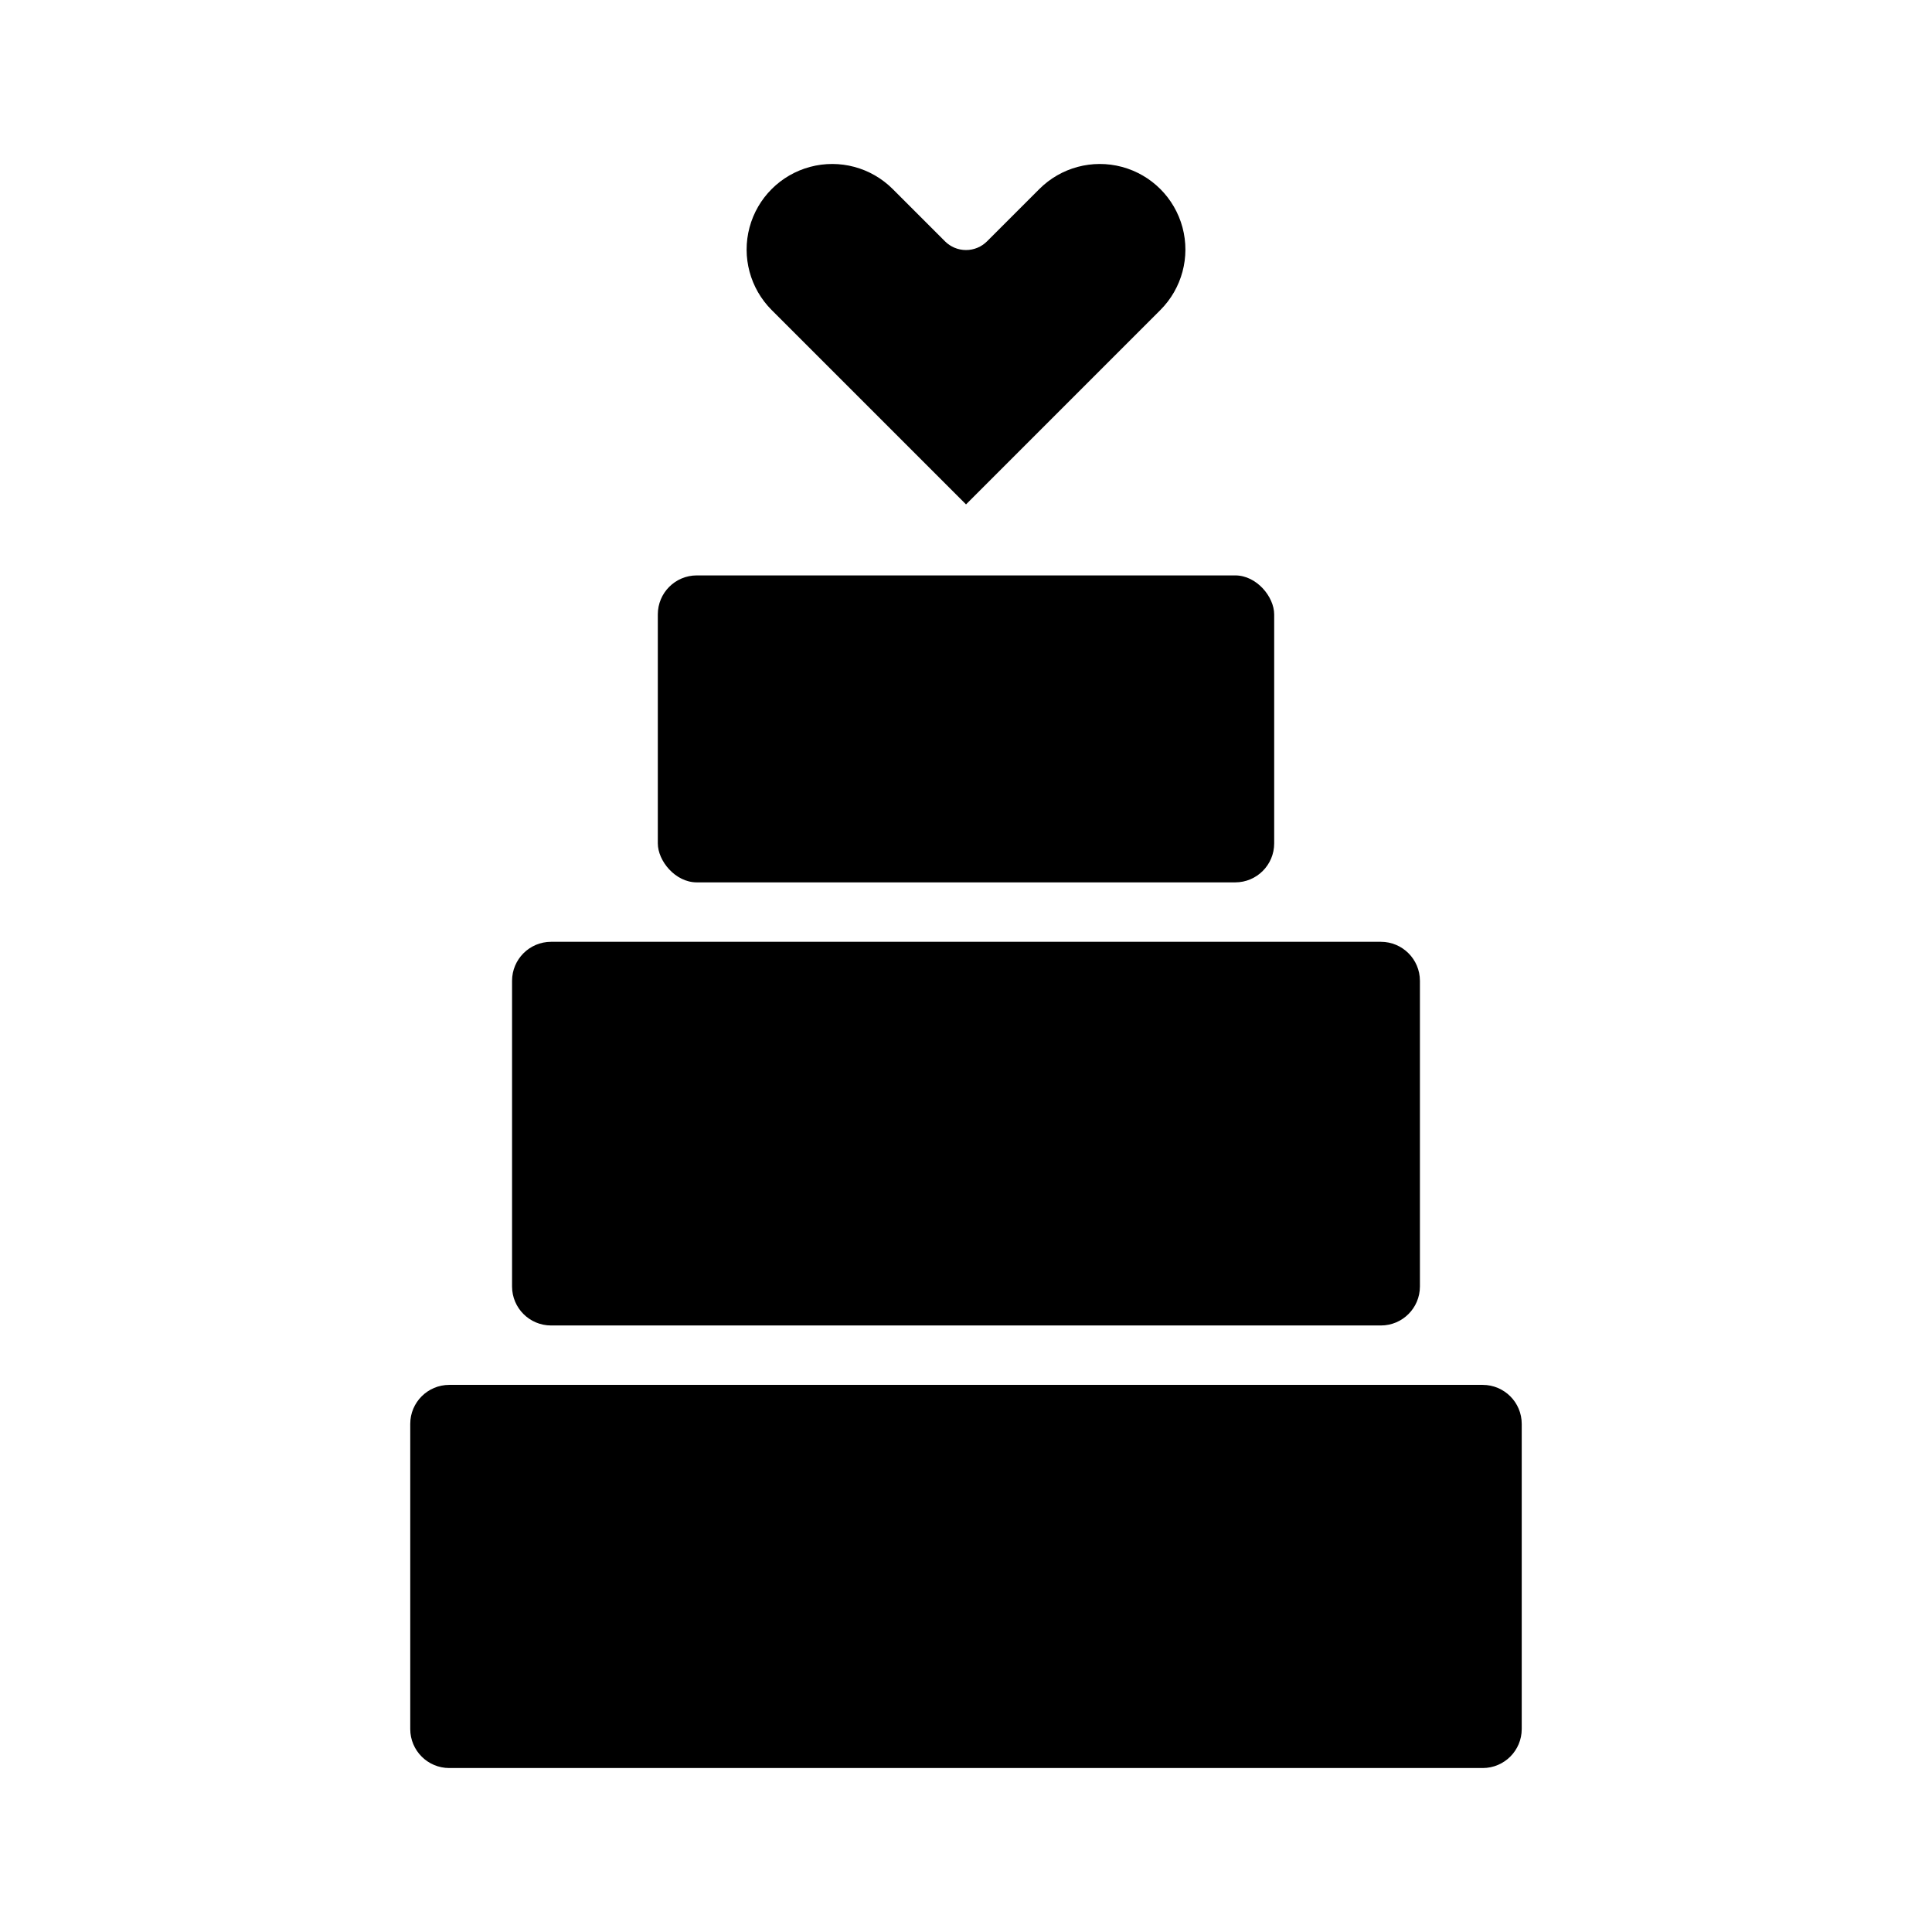
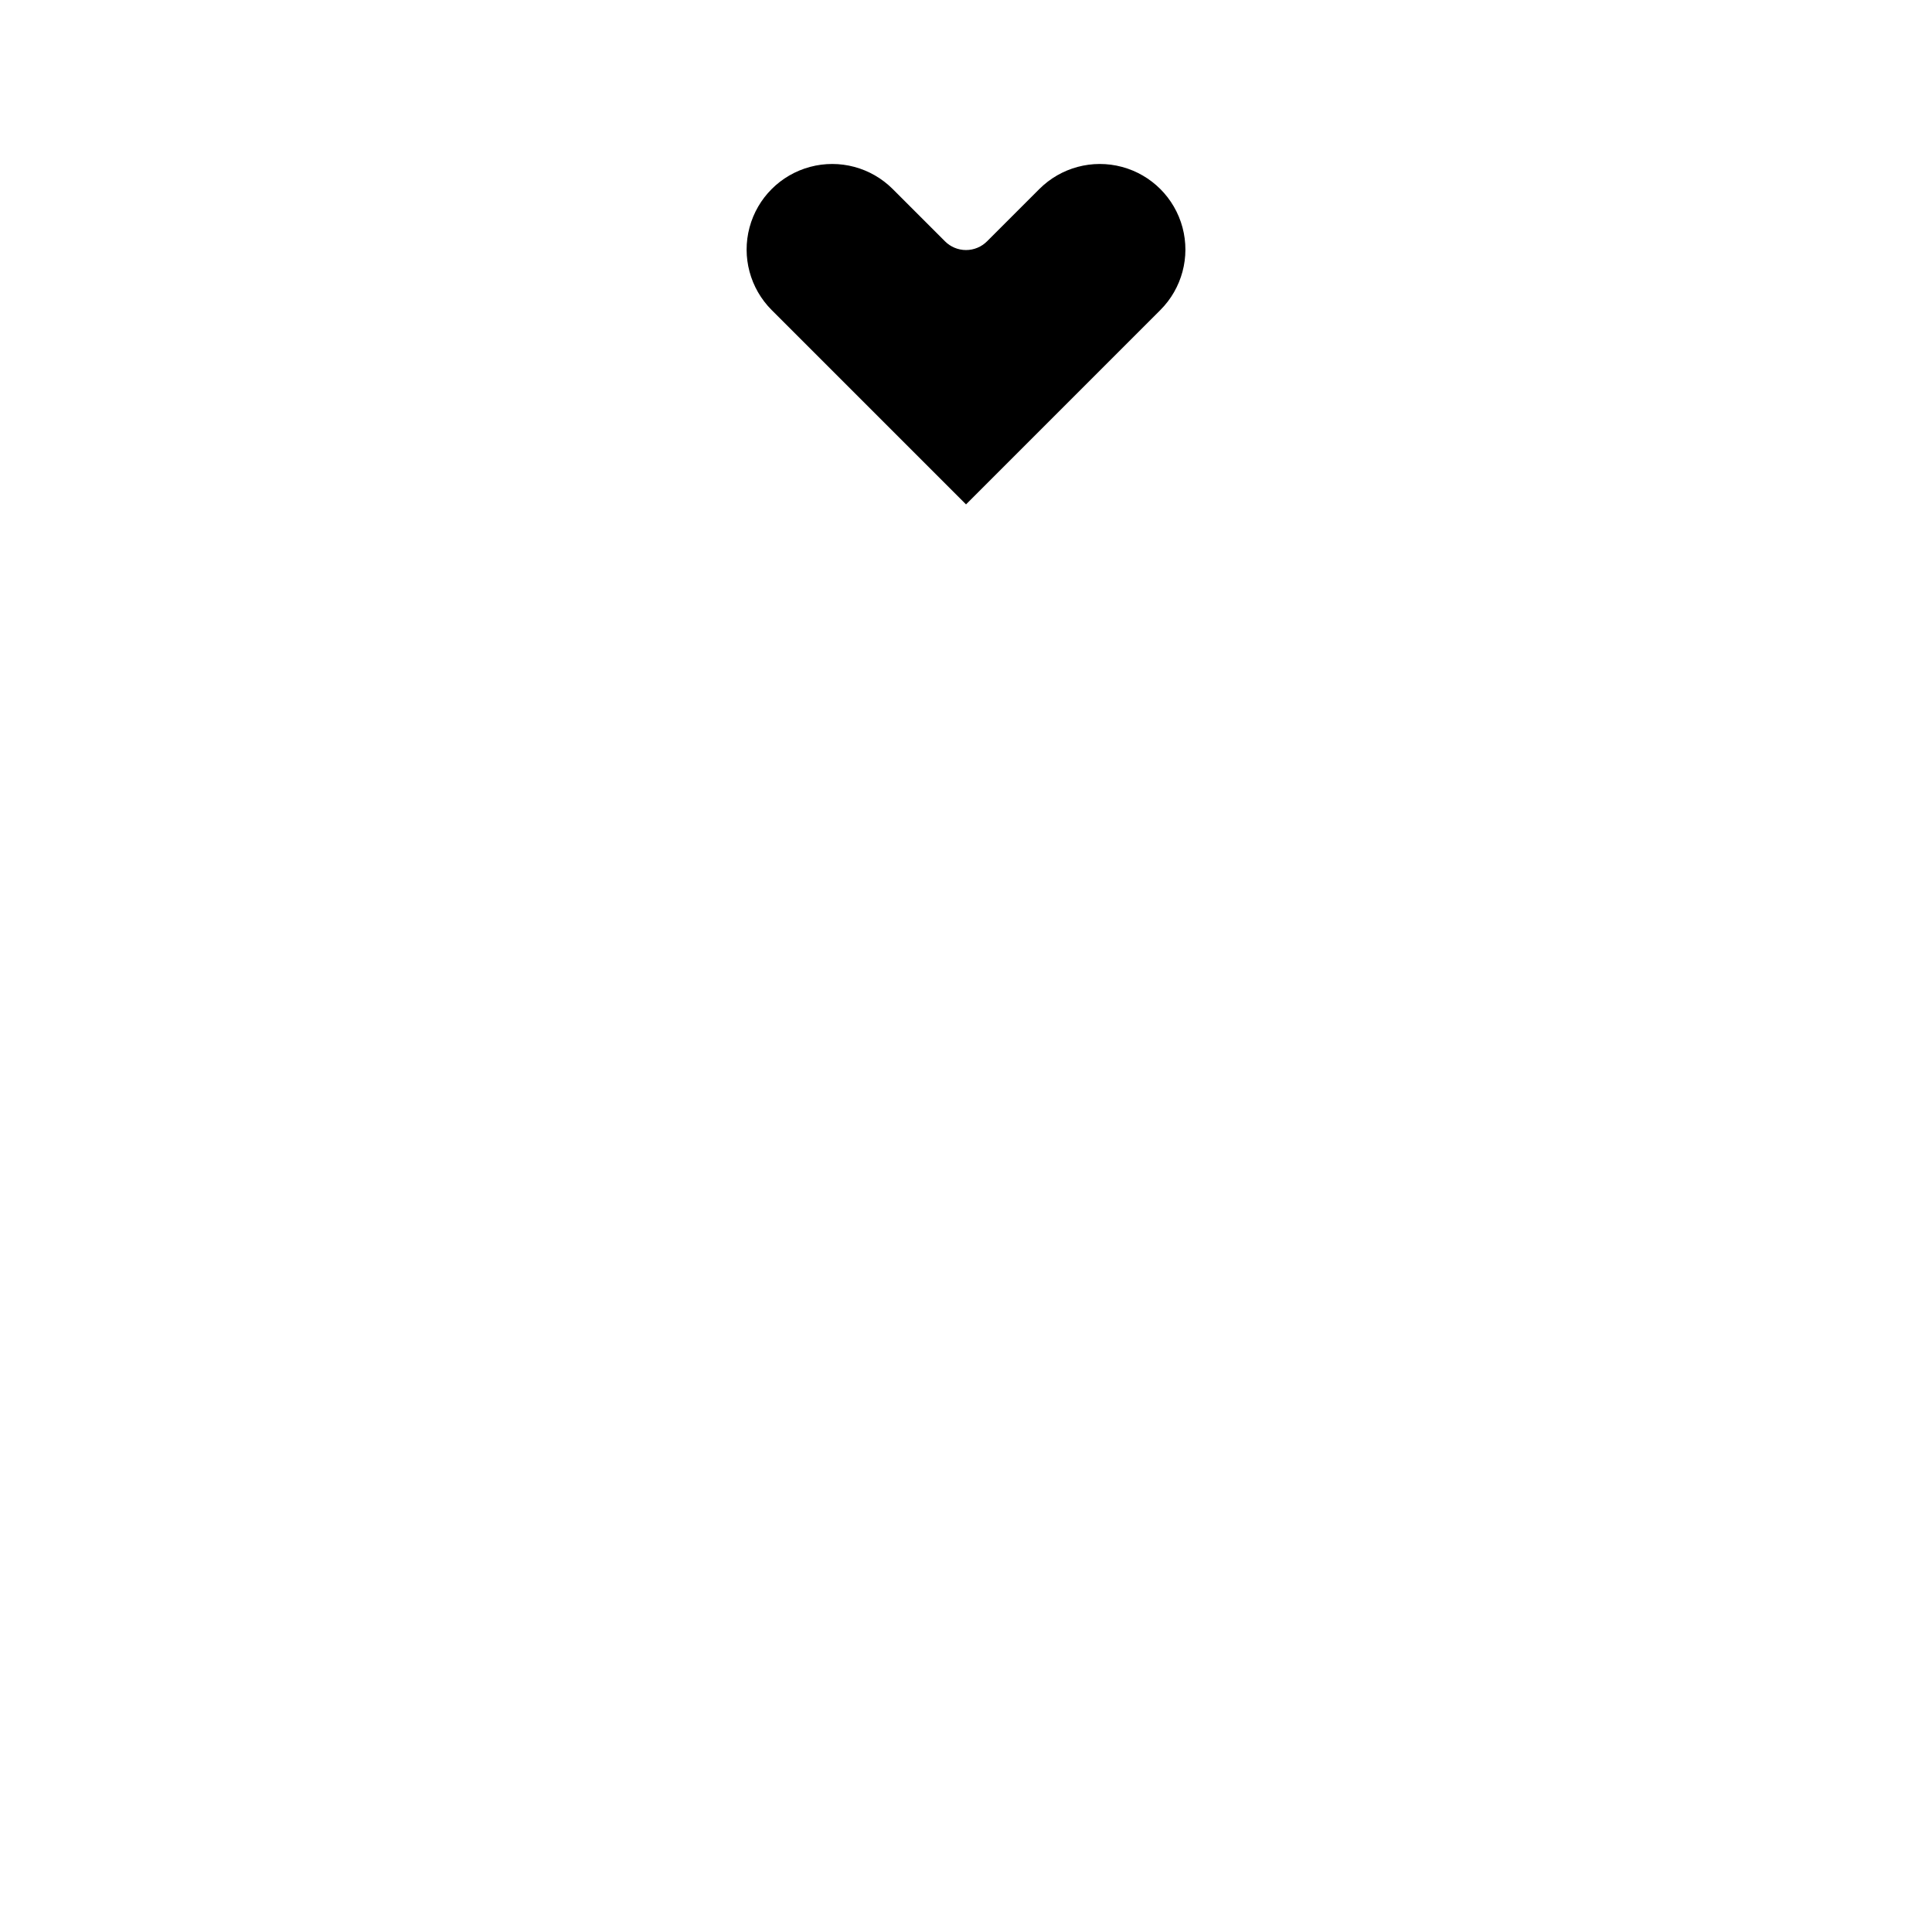
<svg xmlns="http://www.w3.org/2000/svg" fill="#000000" width="800px" height="800px" version="1.1" viewBox="144 144 512 512">
  <g>
-     <path d="m252.72 521.34v80.875c0.004 5.703 4.625 10.328 10.332 10.332h273.89c5.703-0.004 10.328-4.629 10.332-10.332v-80.875c-0.004-5.703-4.629-10.324-10.332-10.332h-273.89c-5.707 0.008-10.328 4.629-10.332 10.332z" />
-     <path d="m279.7 403.92v81.012c0.004 5.703 4.629 10.328 10.332 10.332h219.93c5.703-0.004 10.328-4.629 10.332-10.332v-81.012c-0.008-5.703-4.629-10.324-10.332-10.332h-219.93c-5.703 0.008-10.324 4.629-10.332 10.332z" />
-     <path d="m328.66 296.49h142.68c5.707 0 10.332 5.707 10.332 10.332v60.684c0 5.707-4.625 10.332-10.332 10.332h-142.68c-5.707 0-10.332-5.707-10.332-10.332v-60.684c0-5.707 4.625-10.332 10.332-10.332z" />
    <path d="m451.5 226.17c5.731-5.731 7.969-14.078 5.871-21.906-2.098-7.824-8.211-13.938-16.035-16.035-7.828-2.098-16.18 0.141-21.906 5.871l-13.859 13.859h-0.004c-1.473 1.477-3.477 2.305-5.562 2.305-2.09 0-4.09-0.828-5.566-2.305l-13.859-13.859c-5.731-5.731-14.082-7.969-21.906-5.871-7.828 2.098-13.941 8.211-16.039 16.035-2.098 7.828 0.141 16.176 5.871 21.906l51.5 51.5z" />
  </g>
</svg>